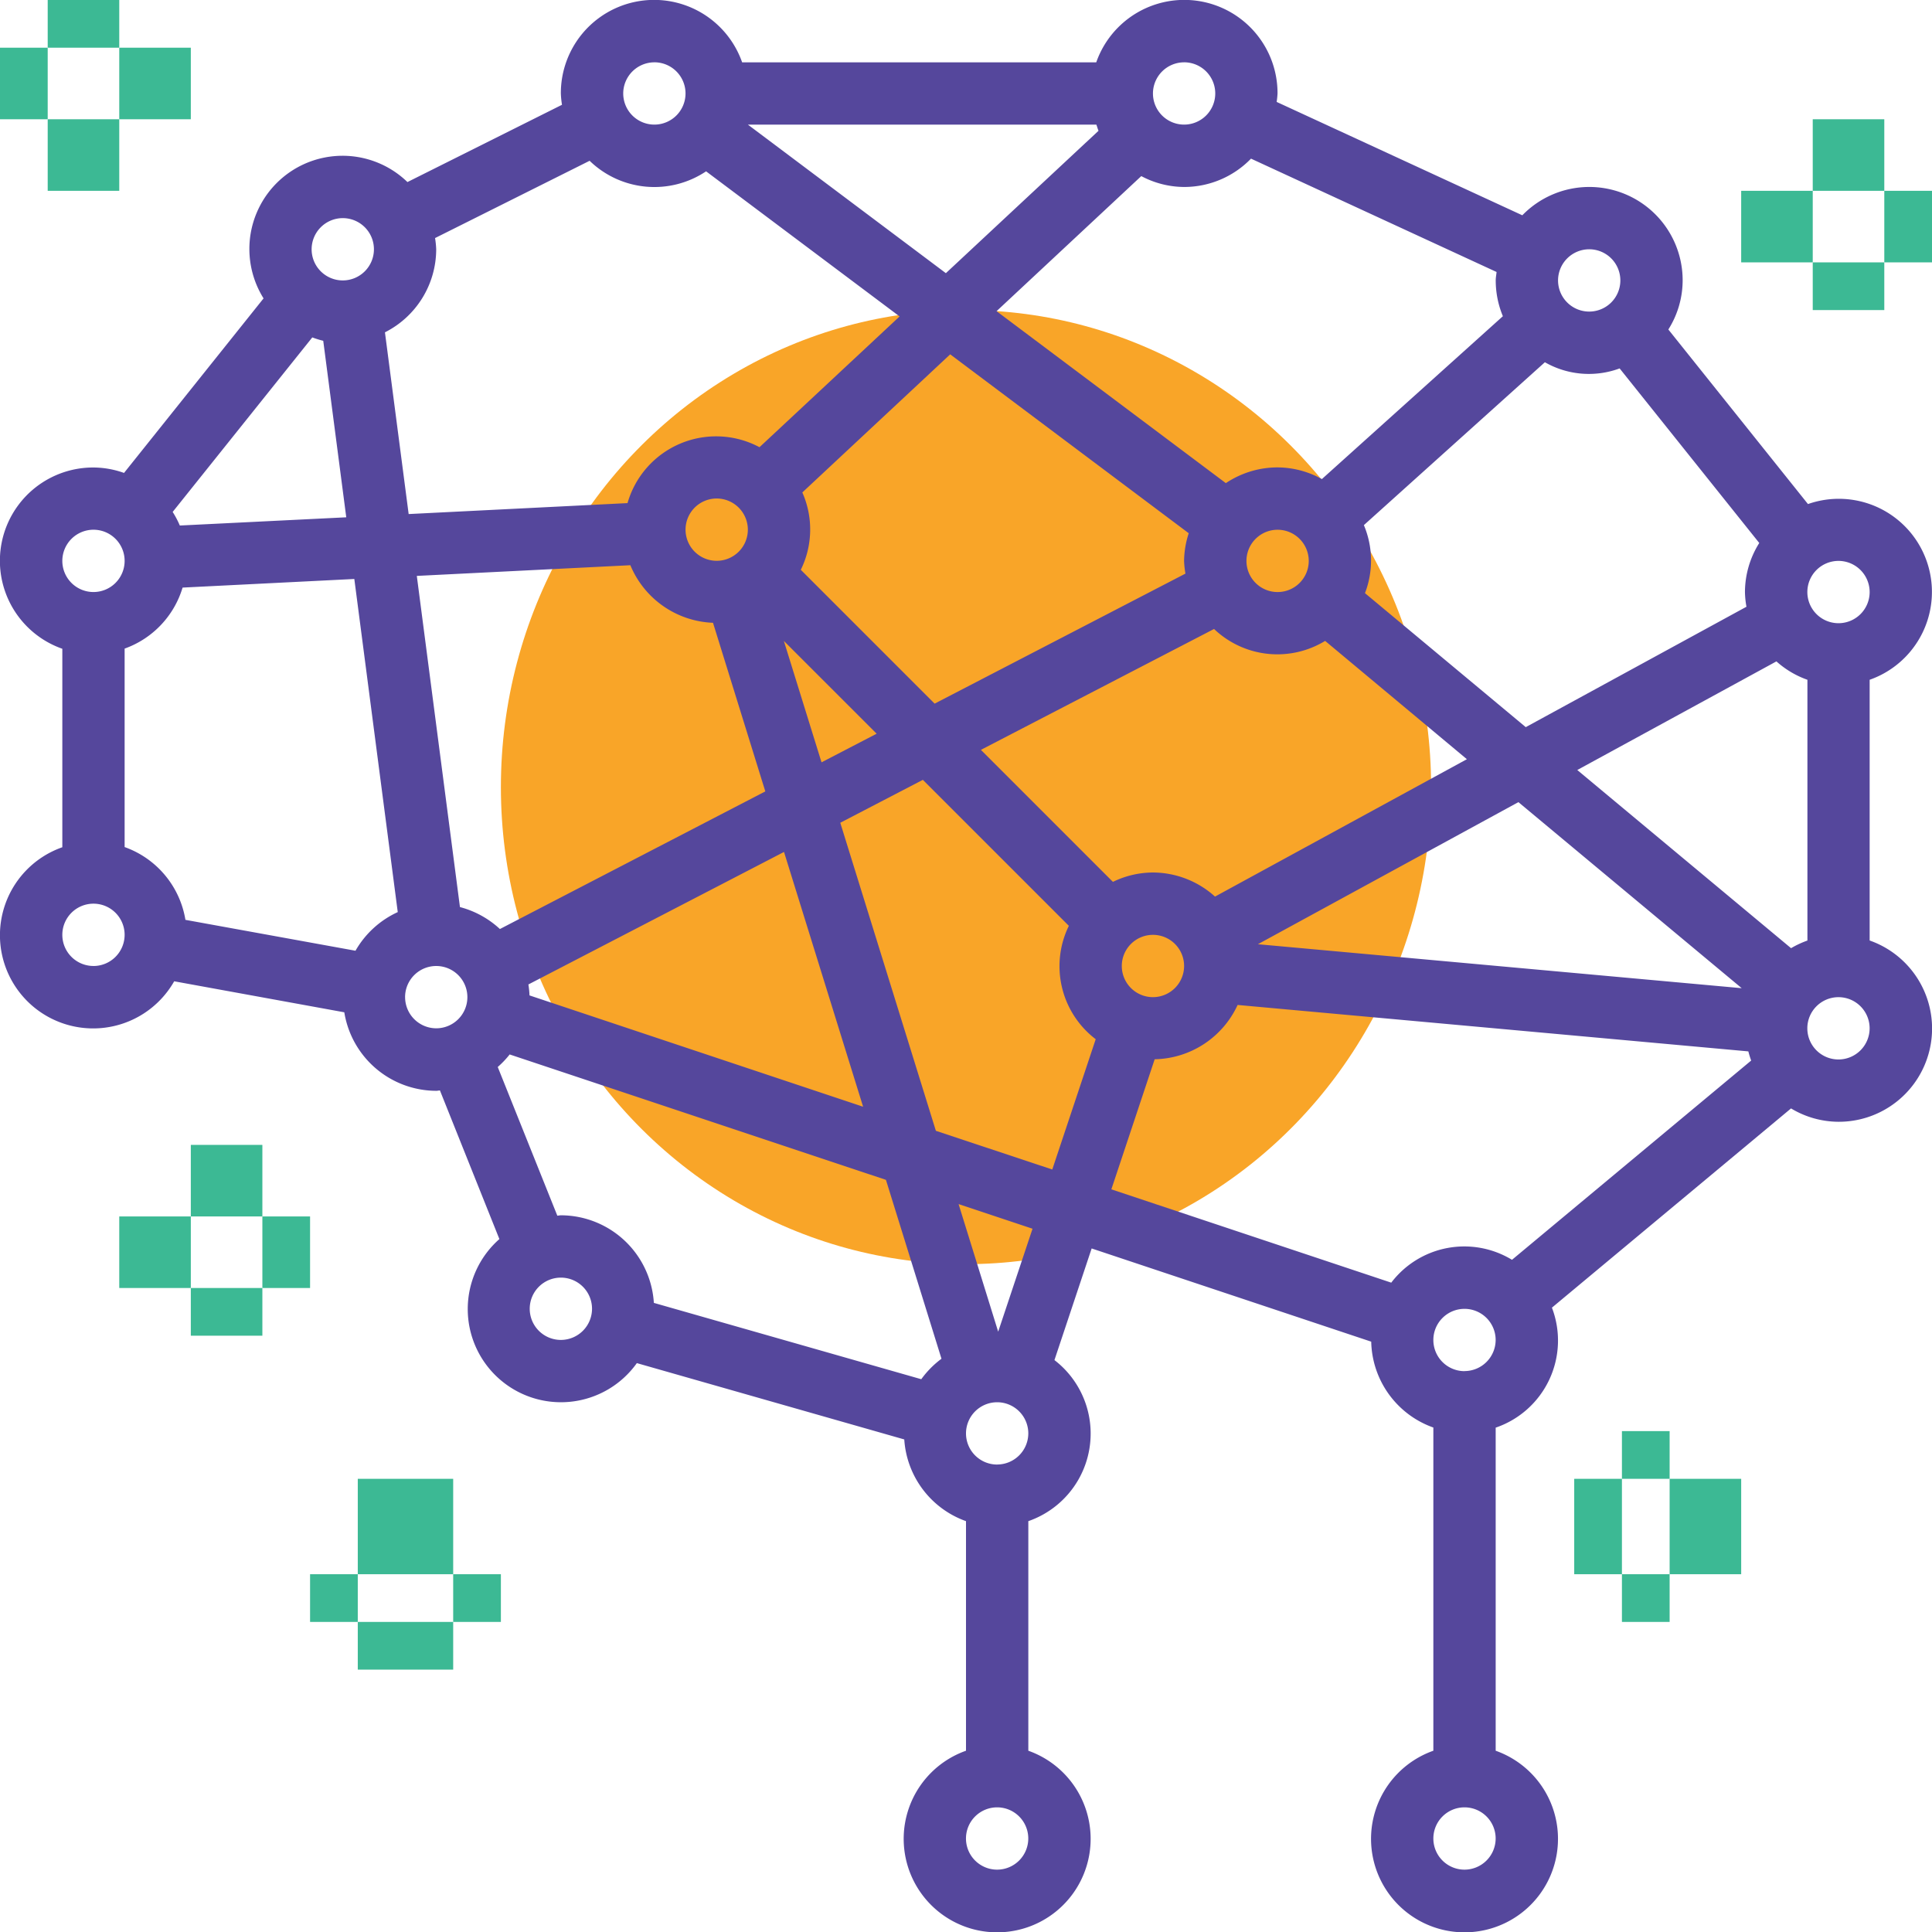
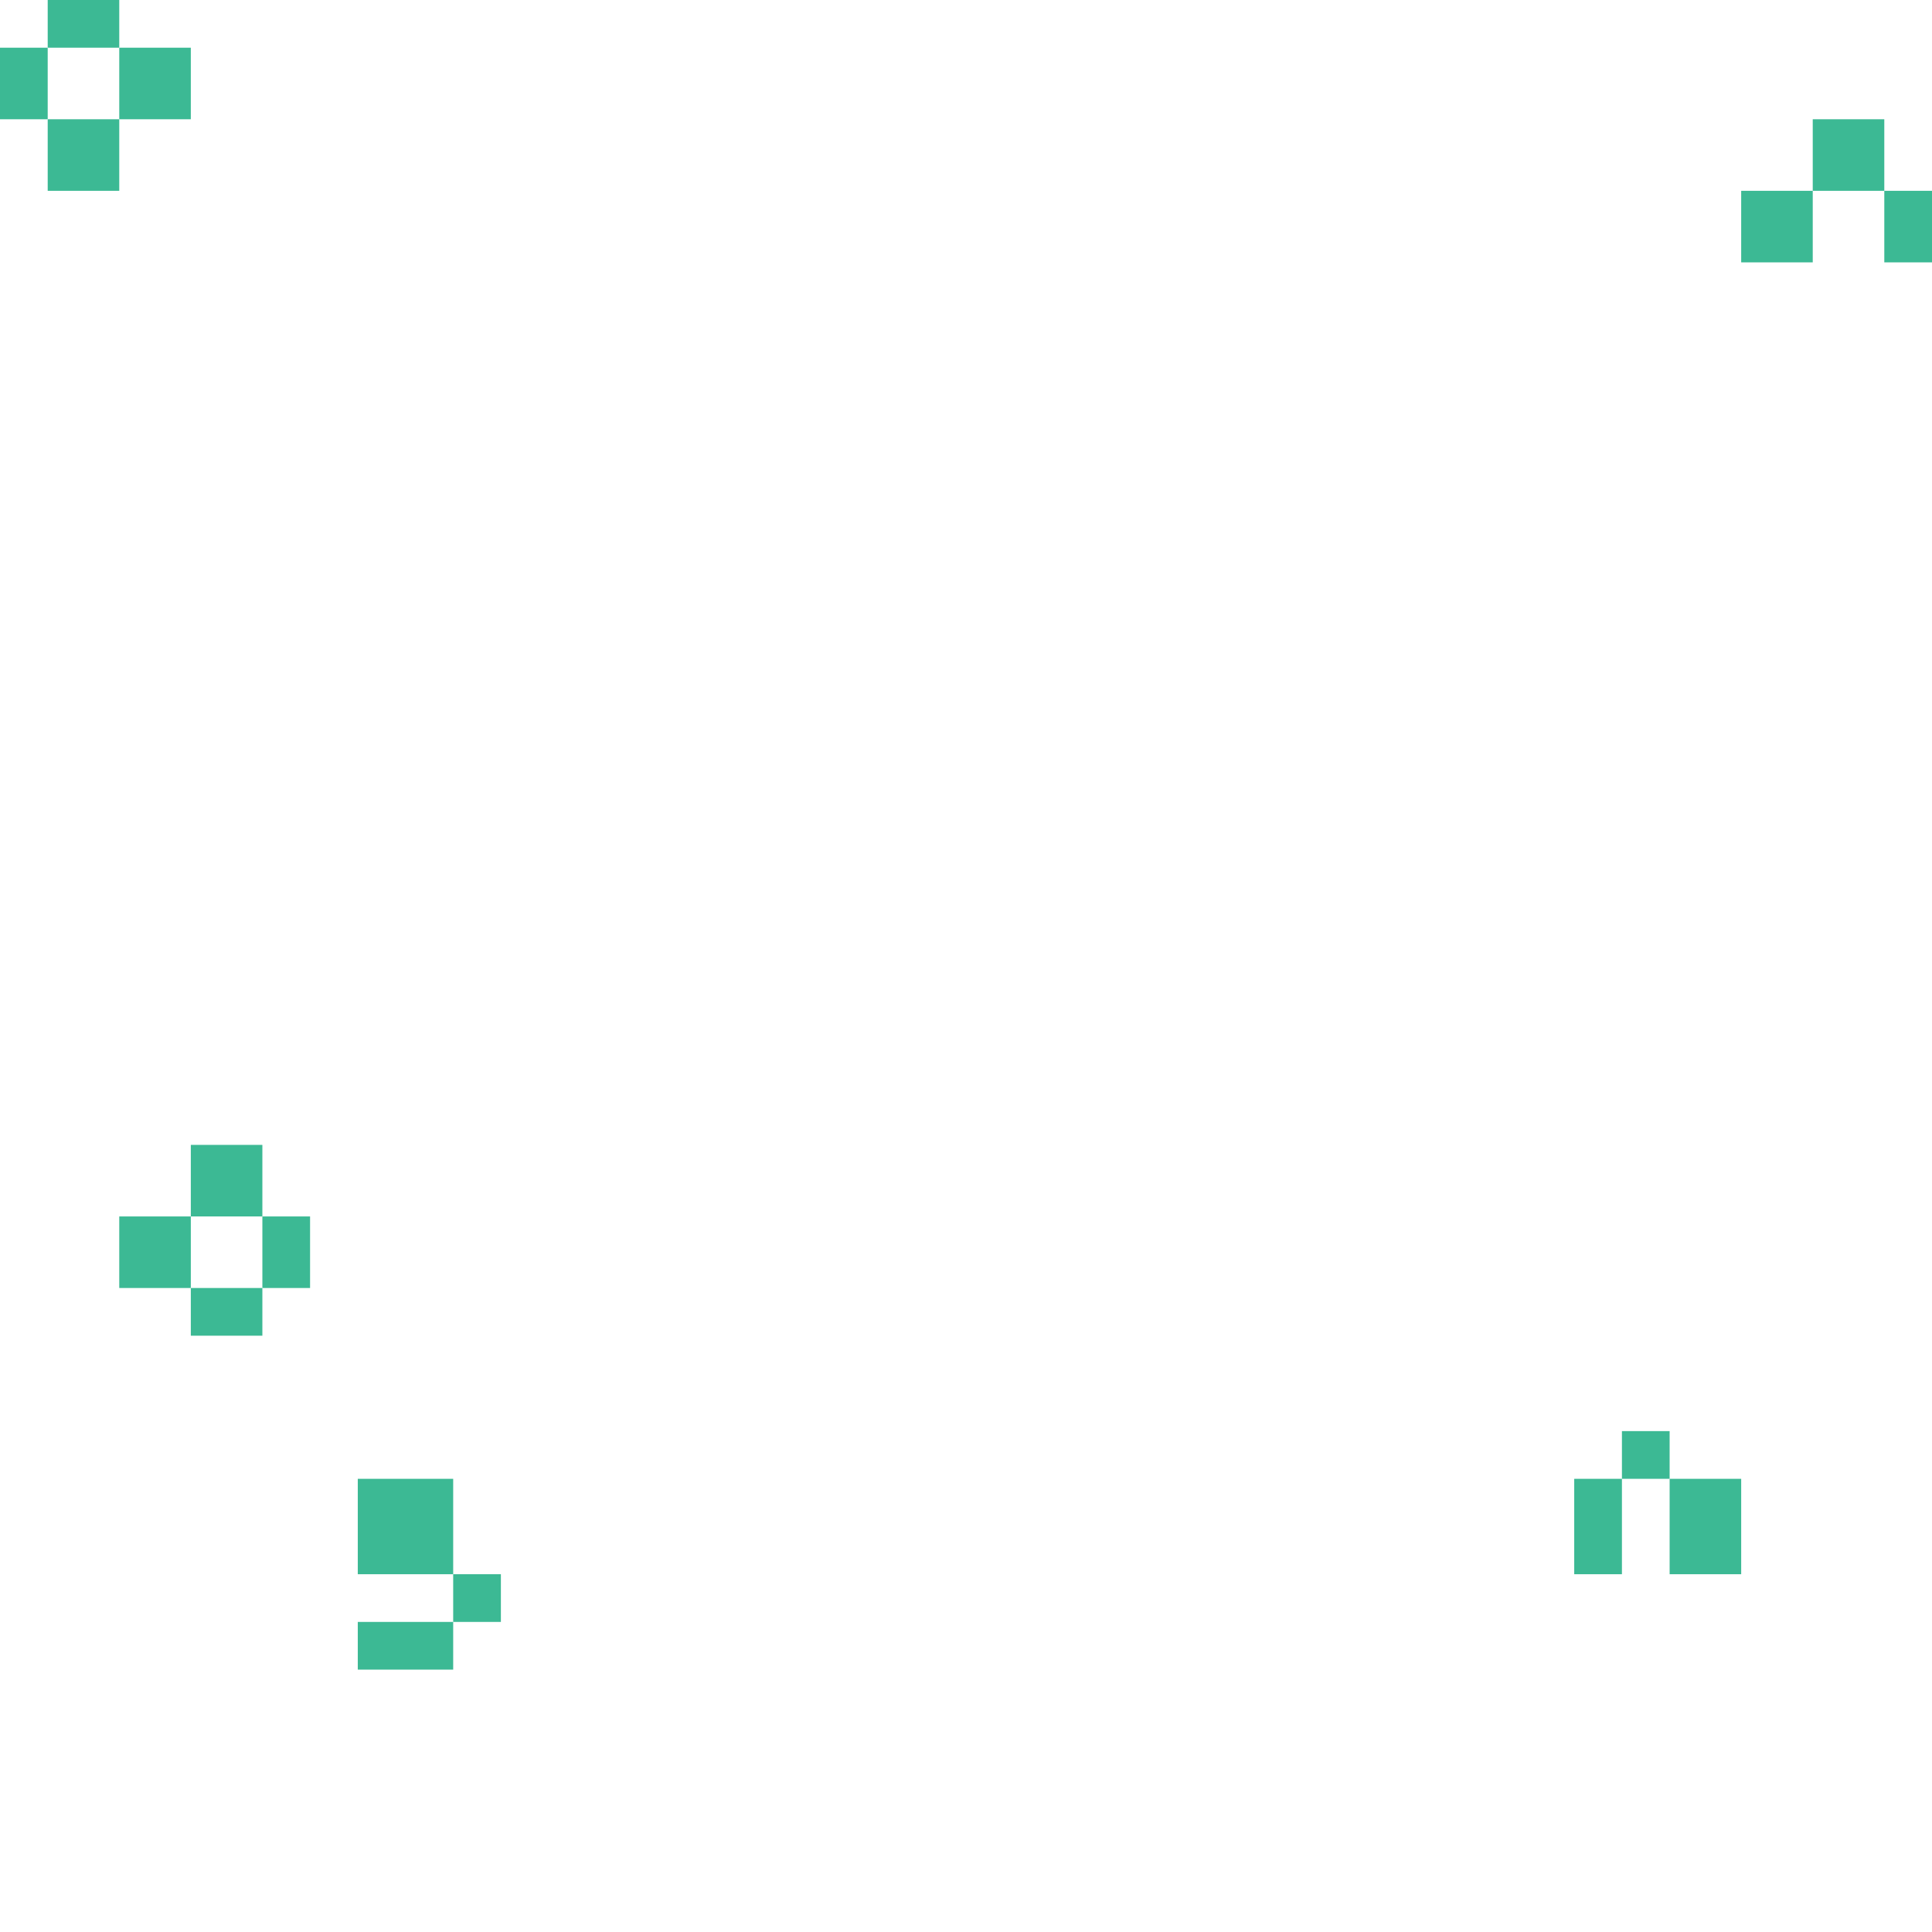
<svg xmlns="http://www.w3.org/2000/svg" width="81" height="81" viewBox="0 0 81 81">
  <g id="iconfinder_2890565_ai_artificial_intelligence_automaton_brain_electronics_icon" data-name="iconfinder_2890565_ai_artificial intelligence_automaton_brain_electronics_icon" transform="translate(-1 -1)">
    <g id="Group_173" data-name="Group 173" transform="translate(21.797 14.135)">
-       <ellipse id="Ellipse_13" data-name="Ellipse 13" cx="19.5" cy="20" rx="19.5" ry="20" transform="translate(0.203 -0.135)" fill="#f9a528" />
-     </g>
-     <path id="Path_652" data-name="Path 652" d="M79.386,40.433V29.5A3.9,3.9,0,1,0,76.8,22.133l-5.854-7.319a3.863,3.863,0,0,0,.6-2.056,3.914,3.914,0,0,0-6.722-2.732l-10.3-4.753a3.532,3.532,0,0,0,.037-.354,3.91,3.91,0,0,0-7.6-1.306H32.114a3.91,3.91,0,0,0-7.6,1.306,3.786,3.786,0,0,0,.048.474l-6.48,3.24A3.907,3.907,0,0,0,12.05,13.51L6.2,20.828A3.87,3.87,0,0,0,4.919,20.6a3.91,3.91,0,0,0-1.306,7.6v8.321a3.908,3.908,0,1,0,4.69,5.62l7.132,1.3a3.915,3.915,0,0,0,3.855,3.292c.054,0,.1-.013.154-.016l2.493,6.232a3.907,3.907,0,1,0,5.763,5.2l11.212,3.2A3.906,3.906,0,0,0,41.5,64.775V74.4a3.919,3.919,0,1,0,2.613,0V64.775a3.886,3.886,0,0,0,1.095-6.753l1.56-4.68L58.489,57.25a3.909,3.909,0,0,0,2.605,3.6V74.4a3.919,3.919,0,1,0,2.613,0V60.855a3.859,3.859,0,0,0,2.358-5.031L76.09,47.471a3.883,3.883,0,0,0,1.99.56,3.91,3.91,0,0,0,1.306-7.6ZM23.2,42.733a3.786,3.786,0,0,0-.047-.459l10.717-5.556L37.186,47.4Zm-2.916-3.7L18.475,25.145l8.953-.448a3.915,3.915,0,0,0,3.465,2.414l2.193,7.069L21.959,39.95A3.929,3.929,0,0,0,20.286,39.03Zm-11.745-16a3.826,3.826,0,0,0-.3-.57l5.854-7.317a3.964,3.964,0,0,0,.459.142l.965,7.4Zm8.6-8.1a3.909,3.909,0,0,0,2.149-3.478,3.787,3.787,0,0,0-.048-.474l6.48-3.24a3.9,3.9,0,0,0,4.883.442l8.113,6.084-5.874,5.482a3.864,3.864,0,0,0-5.533,2.344l-9.176.459ZM47.056,6.483l-6.4,5.97-8.3-6.228H46.965C47,6.312,47.019,6.4,47.056,6.483ZM50.7,25.049,40.185,30.5l-5.611-5.611a3.827,3.827,0,0,0,.064-3.243l6.2-5.79,10,7.5a3.877,3.877,0,0,0-.195,1.16A3.981,3.981,0,0,0,50.7,25.049ZM32.354,23.209A1.306,1.306,0,1,1,31.048,21.9,1.308,1.308,0,0,1,32.354,23.209Zm5.4,8.552-2.311,1.2-1.579-5.089Zm-1.525,3.734,3.462-1.8,6.121,6.121a3.846,3.846,0,0,0,1.126,4.753l-1.821,5.463L40.237,48.41Zm13.11,7.311A1.306,1.306,0,1,1,50.644,41.5,1.308,1.308,0,0,1,49.338,42.806Zm0-5.226a3.855,3.855,0,0,0-1.679.393l-5.535-5.535L51.9,27.37a3.845,3.845,0,0,0,4.657.5L62.5,32.83l-10.56,5.76A3.9,3.9,0,0,0,49.338,37.58ZM65.77,16.187a3.715,3.715,0,0,0,3.134.259l5.854,7.319a3.885,3.885,0,0,0-.6,2.058,3.822,3.822,0,0,0,.063.615l-9.253,5.048-6.741-5.618a3.807,3.807,0,0,0-.046-2.852ZM76.091,40.753l-8.963-7.47,8.349-4.554a3.879,3.879,0,0,0,1.3.771V40.433A3.931,3.931,0,0,0,76.091,40.753ZM55.87,24.516a1.306,1.306,0,1,1-1.306-1.306A1.308,1.308,0,0,1,55.87,24.516ZM64.66,34.63l9.362,7.8L53.738,40.587Zm14.726-8.808a1.306,1.306,0,1,1-1.306-1.306A1.308,1.308,0,0,1,79.386,25.822ZM67.628,11.451a1.306,1.306,0,1,1-1.306,1.306A1.308,1.308,0,0,1,67.628,11.451Zm-3.884.952c-.01.119-.035.233-.035.354a3.9,3.9,0,0,0,.3,1.5L56.42,21.086a3.852,3.852,0,0,0-1.856-.49,3.894,3.894,0,0,0-2.17.66l-9.613-7.21,6.068-5.663a3.856,3.856,0,0,0,1.8.456,3.9,3.9,0,0,0,2.8-1.188Zm-13.1-8.791a1.306,1.306,0,1,1-1.306,1.306A1.308,1.308,0,0,1,50.644,3.613Zm-22.209,0a1.306,1.306,0,1,1-1.306,1.306A1.308,1.308,0,0,1,28.435,3.613ZM15.371,10.145a1.306,1.306,0,1,1-1.306,1.306A1.308,1.308,0,0,1,15.371,10.145ZM4.919,23.209a1.306,1.306,0,1,1-1.306,1.306A1.308,1.308,0,0,1,4.919,23.209Zm0,18.29a1.306,1.306,0,1,1,1.306-1.306A1.308,1.308,0,0,1,4.919,41.5Zm1.306-4.985V28.193a3.91,3.91,0,0,0,2.43-2.558l7.2-.361,1.821,13.966a3.921,3.921,0,0,0-1.772,1.62l-7.13-1.295A3.912,3.912,0,0,0,6.226,36.514Zm11.758,6.292a1.306,1.306,0,1,1,1.306,1.306A1.308,1.308,0,0,1,17.984,42.806Zm3.885,2.928a3.855,3.855,0,0,0,.5-.526l15.775,5.258,2.329,7.5a3.937,3.937,0,0,0-.847.858l-11.212-3.2a3.913,3.913,0,0,0-3.894-3.672c-.052,0-.1.013-.153.016Zm2.647,11.443a1.306,1.306,0,1,1,1.306-1.306A1.308,1.308,0,0,1,24.516,57.177Zm18.29,22.209a1.306,1.306,0,1,1,1.306-1.306A1.308,1.308,0,0,1,42.806,79.386Zm0-16.984A1.306,1.306,0,1,1,44.112,61.1,1.308,1.308,0,0,1,42.806,62.4Zm.044-5.571-1.66-5.349,3.1,1.033Zm6.561-11.421a3.912,3.912,0,0,0,3.478-2.277L74.3,45.08c.034.131.073.259.119.384L64.391,53.818a3.848,3.848,0,0,0-5.062.958L47.594,50.864ZM62.4,79.386a1.306,1.306,0,1,1,1.306-1.306A1.308,1.308,0,0,1,62.4,79.386Zm0-20.9a1.306,1.306,0,1,1,1.306-1.306A1.308,1.308,0,0,1,62.4,58.483ZM78.079,45.419a1.306,1.306,0,1,1,1.306-1.306A1.308,1.308,0,0,1,78.079,45.419Z" fill="#55479c" />
+       </g>
    <g id="Group_174" data-name="Group 174" transform="translate(3.189 1)">
      <rect id="Rectangle_15" data-name="Rectangle 15" width="3" height="2" transform="translate(-0.189)" fill="#3cb994" />
    </g>
    <g id="Group_175" data-name="Group 175" transform="translate(3.189 6.473)">
      <rect id="Rectangle_16" data-name="Rectangle 16" width="3" height="3" transform="translate(-0.189 -0.473)" fill="#3cb994" />
    </g>
    <g id="Group_176" data-name="Group 176" transform="translate(6.473 3.189)">
      <rect id="Rectangle_17" data-name="Rectangle 17" width="3" height="3" transform="translate(-0.473 -0.189)" fill="#3cb994" />
    </g>
    <g id="Group_177" data-name="Group 177" transform="translate(1 3.189)">
      <rect id="Rectangle_18" data-name="Rectangle 18" width="2" height="3" transform="translate(0 -0.189)" fill="#3cb994" />
    </g>
    <g id="Group_178" data-name="Group 178" transform="translate(68.865 61.203)">
      <rect id="Rectangle_19" data-name="Rectangle 19" width="2" height="2" transform="translate(0.135 -0.203)" fill="#3cb994" />
    </g>
    <g id="Group_179" data-name="Group 179" transform="translate(68.865 66.676)">
-       <rect id="Rectangle_20" data-name="Rectangle 20" width="2" height="2" transform="translate(0.135 0.324)" fill="#3cb994" />
-     </g>
+       </g>
    <g id="Group_180" data-name="Group 180" transform="translate(71.054 63.392)">
      <rect id="Rectangle_21" data-name="Rectangle 21" width="3" height="4" transform="translate(-0.054 -0.392)" fill="#3cb994" />
    </g>
    <g id="Group_181" data-name="Group 181" transform="translate(66.676 63.392)">
      <rect id="Rectangle_22" data-name="Rectangle 22" width="2" height="4" transform="translate(0.324 -0.392)" fill="#3cb994" />
    </g>
    <g id="Group_182" data-name="Group 182" transform="translate(76.527 6.473)">
      <rect id="Rectangle_23" data-name="Rectangle 23" width="3" height="3" transform="translate(0.473 -0.473)" fill="#3cb994" />
    </g>
    <g id="Group_183" data-name="Group 183" transform="translate(76.527 11.946)">
-       <rect id="Rectangle_24" data-name="Rectangle 24" width="3" height="2" transform="translate(0.473 0.054)" fill="#3cb994" />
-     </g>
+       </g>
    <g id="Group_184" data-name="Group 184" transform="translate(79.811 8.662)">
      <rect id="Rectangle_25" data-name="Rectangle 25" width="2" height="3" transform="translate(0.189 0.338)" fill="#3cb994" />
    </g>
    <g id="Group_185" data-name="Group 185" transform="translate(74.338 8.662)">
      <rect id="Rectangle_26" data-name="Rectangle 26" width="3" height="3" transform="translate(-0.338 0.338)" fill="#3cb994" />
    </g>
    <g id="Group_186" data-name="Group 186" transform="translate(16.324 63.392)">
      <rect id="Rectangle_27" data-name="Rectangle 27" width="4" height="4" transform="translate(-0.324 -0.392)" fill="#3cb994" />
    </g>
    <g id="Group_187" data-name="Group 187" transform="translate(16.324 68.865)">
      <rect id="Rectangle_28" data-name="Rectangle 28" width="4" height="2" transform="translate(-0.324 0.135)" fill="#3cb994" />
    </g>
    <g id="Group_188" data-name="Group 188" transform="translate(19.608 66.676)">
      <rect id="Rectangle_29" data-name="Rectangle 29" width="2" height="2" transform="translate(0.392 0.324)" fill="#3cb994" />
    </g>
    <g id="Group_189" data-name="Group 189" transform="translate(14.135 66.676)">
-       <rect id="Rectangle_30" data-name="Rectangle 30" width="2" height="2" transform="translate(-0.135 0.324)" fill="#3cb994" />
-     </g>
+       </g>
    <g id="Group_190" data-name="Group 190" transform="translate(8.662 49.162)">
      <rect id="Rectangle_31" data-name="Rectangle 31" width="3" height="3" transform="translate(0.338 -0.162)" fill="#3cb994" />
    </g>
    <g id="Group_191" data-name="Group 191" transform="translate(8.662 54.635)">
      <rect id="Rectangle_32" data-name="Rectangle 32" width="3" height="2" transform="translate(0.338 0.365)" fill="#3cb994" />
    </g>
    <g id="Group_192" data-name="Group 192" transform="translate(11.946 52.446)">
      <rect id="Rectangle_33" data-name="Rectangle 33" width="2" height="3" transform="translate(0.054 -0.446)" fill="#3cb994" />
    </g>
    <g id="Group_193" data-name="Group 193" transform="translate(6.473 52.446)">
      <rect id="Rectangle_34" data-name="Rectangle 34" width="3" height="3" transform="translate(-0.473 -0.446)" fill="#3cb994" />
    </g>
  </g>
</svg>